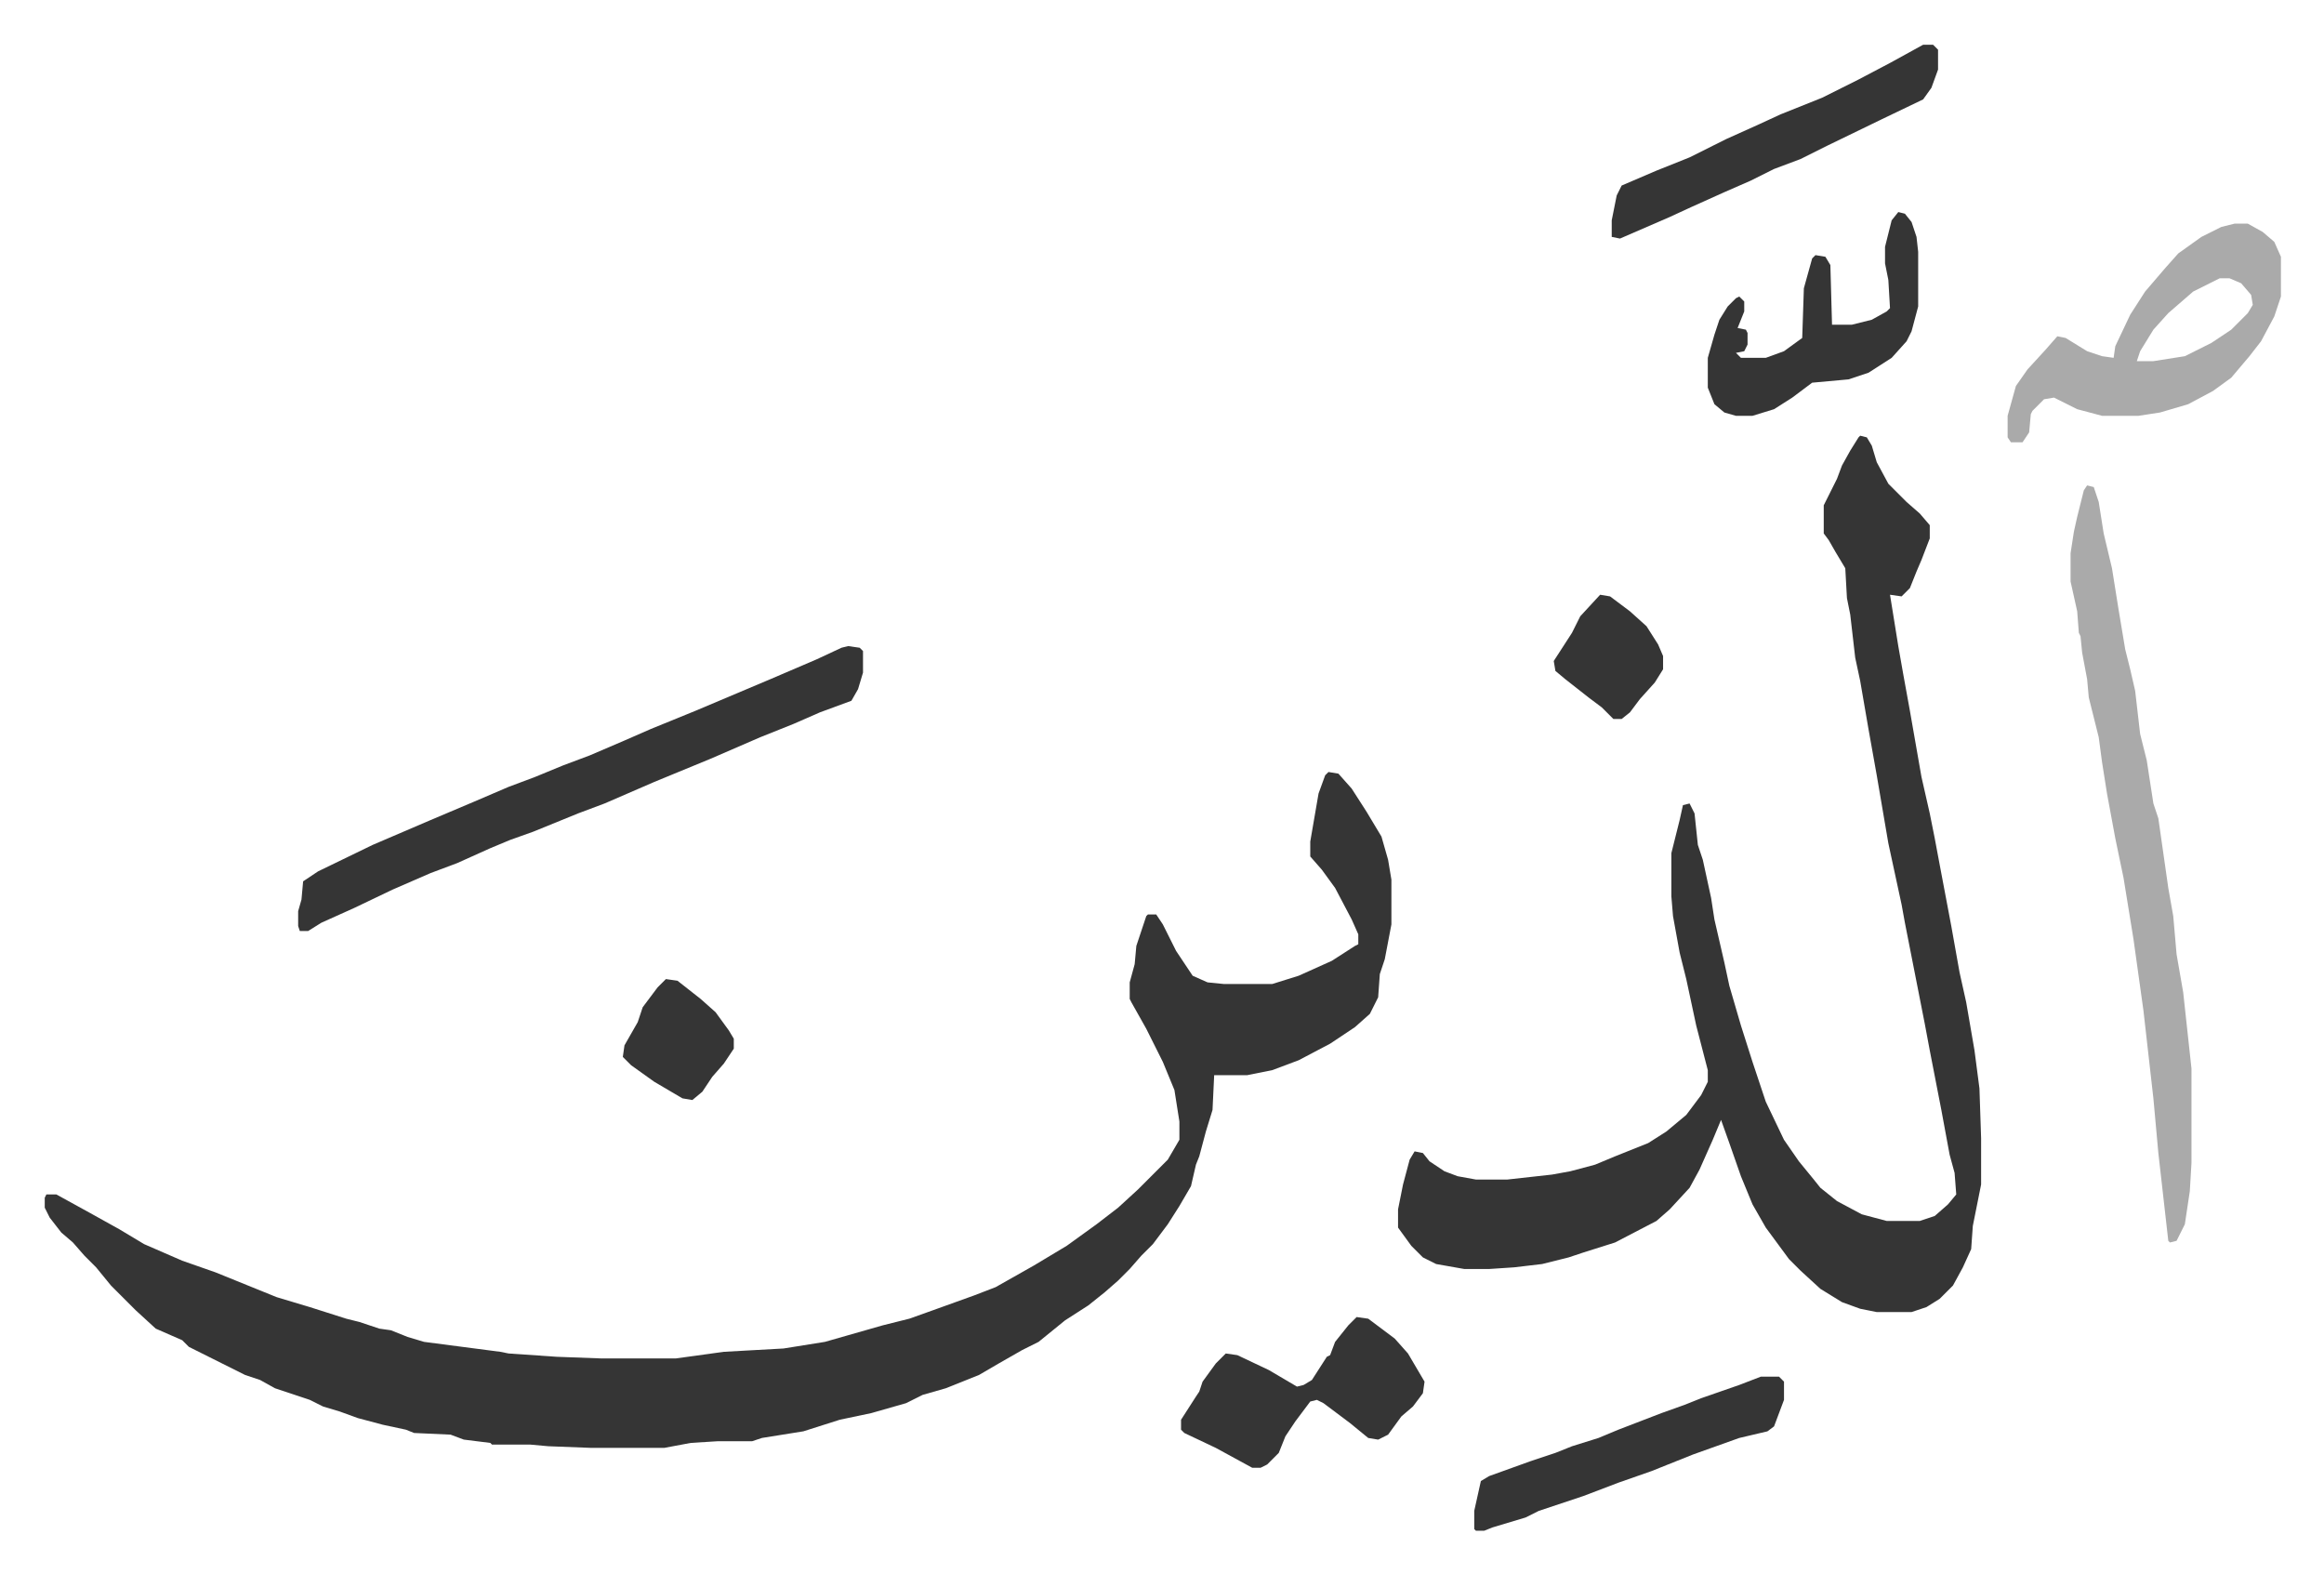
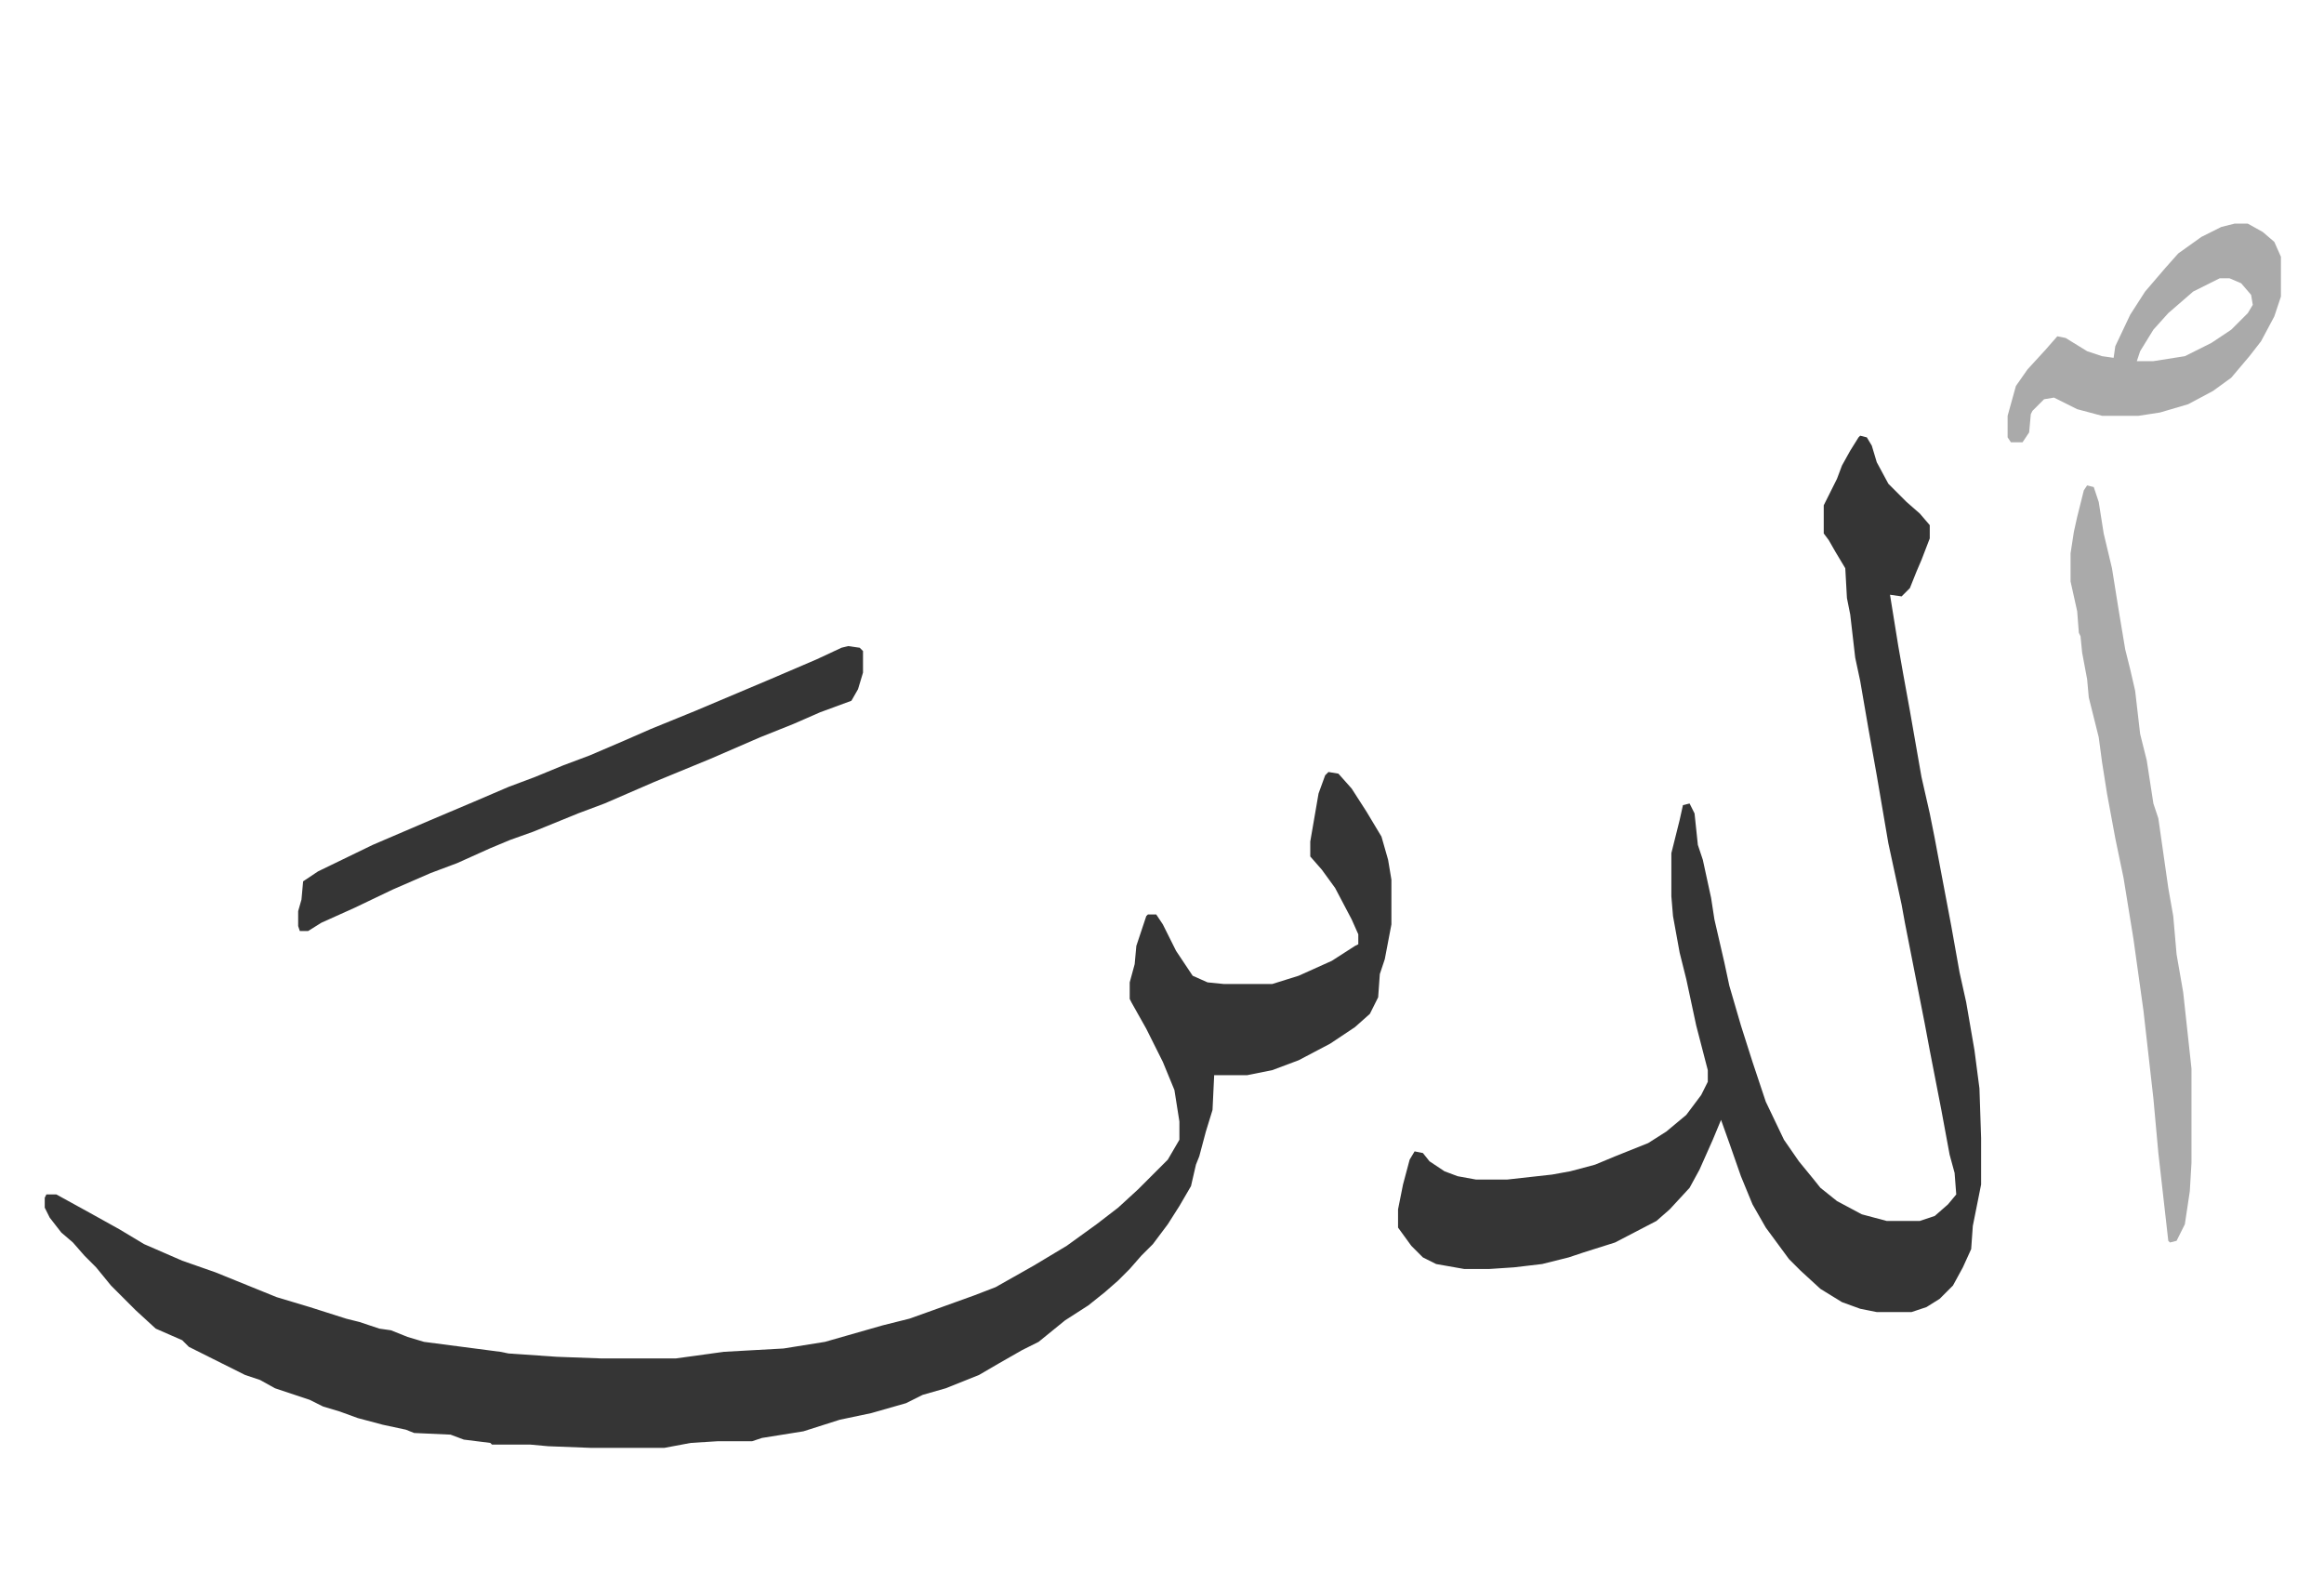
<svg xmlns="http://www.w3.org/2000/svg" viewBox="-27 214 1403 950">
  <path fill="#353535" id="rule_normal" d="m775 680 6 1 8 9 9 14 9 15 4 14 2 12v27l-4 21-3 9-1 14-5 10-9 8-15 10-19 10-16 6-15 3h-20l-1 21-4 13-4 15-2 5-3 13-7 12-7 11-9 12-7 7-7 8-7 7-8 7-10 8-14 9-16 13-10 5-14 8-12 7-20 8-14 4-10 5-21 6-19 4-22 7-25 4-6 2h-21l-16 1-16 3h-44l-26-1-11-1h-23l-1-1-16-2-8-3-22-1-5-2-14-3-15-4-11-4-10-3-8-4-21-7-9-5-9-3-24-12-10-5-4-4-16-7-12-11-15-15-9-11-7-7-7-8-7-6-7-9-3-6v-6l1-2h6l20 11 18 10 15 9 23 10 20 7 37 15 20 6 22 7 8 2 12 4 7 1 10 4 10 3 46 6 5 1 29 2 27 1h45l29-4 36-2 25-4 14-4 21-6 16-4 14-5 25-9 13-5 23-13 20-12 18-13 13-10 12-11 18-18 7-12v-11l-3-19-7-17-10-20-9-16-1-2v-10l3-11 1-11 6-18 1-1h5l4 6 8 16 10 15 9 4 10 1h29l16-5 20-9 14-9 2-1v-6l-4-9-10-19-8-11-7-8v-9l5-29 4-11zm321-203 4 1 3 5 3 10 7 13 11 11 8 7 6 7v8l-5 13-3 7-4 10-5 5-7-1 5 31 3 17 4 22 7 40 5 22 3 15 3 16 7 37 5 28 4 18 5 29 3 23 1 30v28l-5 25-1 14-5 11-6 11-8 8-8 5-9 3h-21l-10-2-11-4-13-8-12-11-7-7-14-19-8-14-7-17-7-20-5-14-5 12-8 18-6 11-12 13-8 7-25 13-19 6-9 3-16 4-17 2-15 1h-15l-17-3-8-4-7-7-8-11v-11l3-15 4-15 3-5 5 1 4 5 9 6 8 3 11 2h19l27-3 11-2 15-4 12-5 20-8 11-7 12-10 9-12 4-8v-7l-7-27-6-28-4-16-4-22-1-12v-26l5-20 2-9 4-1 3 6 2 19 3 9 5 23 2 13 6 26 3 14 7 24 7 22 8 24 11 23 9 13 9 11 4 5 10 8 15 8 15 4h20l9-3 8-7 5-6-1-13-3-11-5-27-7-36-3-16-12-61-2-11-8-37-7-41-5-28-5-29-3-14-3-26-2-10-1-18-6-10-4-7-3-4v-17l4-8 4-8 3-8 5-9 5-8zM485 604l7 1 2 2v13l-3 10-4 7-19 7-16 7-20 8-30 13-34 14-30 13-16 6-27 11-14 5-12 5-20 9-16 6-23 10-23 11-20 9-8 5h-5l-1-3v-9l2-7 1-11 9-6 33-16 35-15 26-11 21-9 16-6 17-7 16-6 21-9 16-7 27-11 45-19 28-12 15-7z" />
  <path fill="#aaa" id="rule_hamzat_wasl" d="m1233 507 4 1 3 9 3 19 5 21 4 25 4 24 3 12 3 13 3 26 4 16 4 26 3 9 6 42 3 17 2 23 4 23 5 46v57l-1 17-3 20-5 10-4 1-1-1-6-53-3-33-6-53-6-43-6-37-5-24-5-27-3-19-2-15-6-24-1-11-3-16-1-10-1-2-1-13-4-18v-17l2-13 2-9 4-16zm89-158h8l9 5 7 6 4 9v24l-4 12-8 15-7 9-11 13-11 8-15 8-17 5-13 2h-22l-15-4-14-7-6 1-7 7-1 2-1 11-4 6h-7l-2-3v-13l5-18 7-10 11-12 7-8 5 1 13 8 9 3 7 1 1-7 9-19 9-14 12-14 8-9 14-10 12-6zm-9 33-16 8-15 13-9 10-8 13-2 6h10l19-3 16-8 12-8 10-10 3-5-1-6-6-7-7-3z" />
-   <path fill="#353535" id="rule_normal" d="m792 1009 7 1 16 12 8 9 10 17-1 7-6 8-7 6-8 11-6 3-6-1-11-9-16-12-4-2-4 1-9 12-6 9-4 10-7 7-4 2h-5l-22-12-19-9-2-2v-6l9-14 2-3 2-6 8-11 6-6 7 1 19 9 17 10 4-1 5-3 9-14 2-1 3-8 8-10zm342-768h6l3 3v12l-4 11-5 7-25 12-33 16-16 8-16 6-14 7-16 7-20 9-13 6-30 13-5-1v-10l3-15 3-6 21-9 20-8 22-11 20-9 13-6 25-10 22-11 19-10zm-15 101 4 1 4 5 3 9 1 9v33l-4 15-3 6-9 10-14 9-12 4-22 2-12 9-11 7-13 4h-10l-7-2-6-5-4-10v-18l4-14 3-9 5-8 5-5 2-1 3 3v6l-4 10 5 1 1 2v7l-2 4-5 1 3 3h15l11-4 11-8 1-30 5-18 2-2 6 1 3 5 1 36h12l12-3 9-5 2-2-1-17-2-10v-10l4-16zm-83 703h11l3 3v11l-6 16-4 3-17 4-28 10-10 4-15 6-20 7-21 8-27 9-8 4-20 6-5 2h-5l-1-1v-11l2-9 2-9 5-3 25-9 15-5 10-4 16-5 12-5 26-10 14-5 10-4 23-8zm-97-472 6 1 12 9 10 9 7 11 3 7v8l-5 8-9 10-6 8-5 4h-5l-7-7-8-6-14-11-6-5-1-6 11-17 5-10zM375 805l7 1 14 11 9 8 8 11 3 5v6l-6 9-7 8-6 9-6 5-6-1-17-10-14-10-5-5 1-7 8-14 3-9 9-12z" />
</svg>